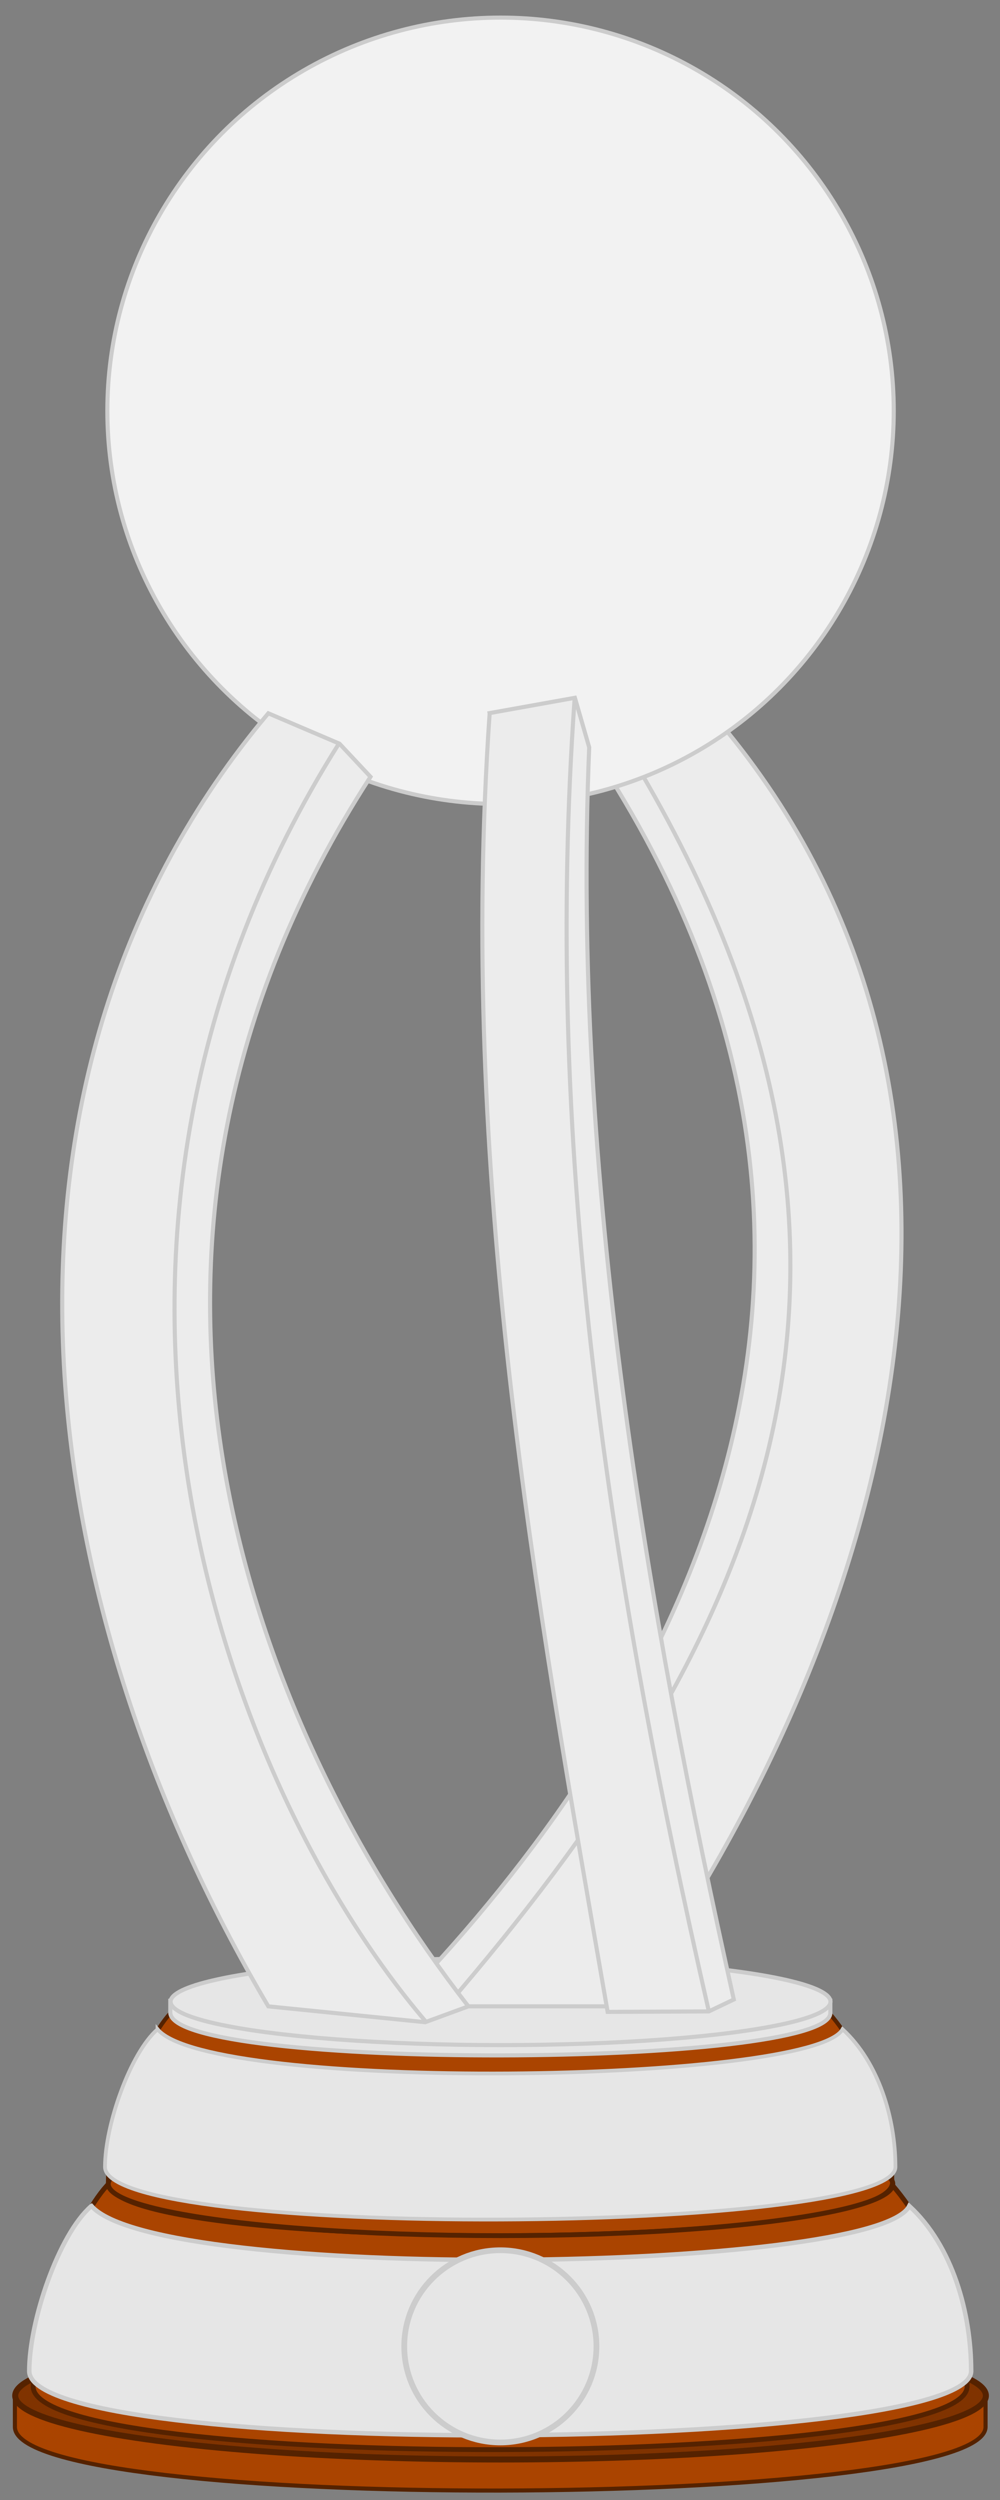
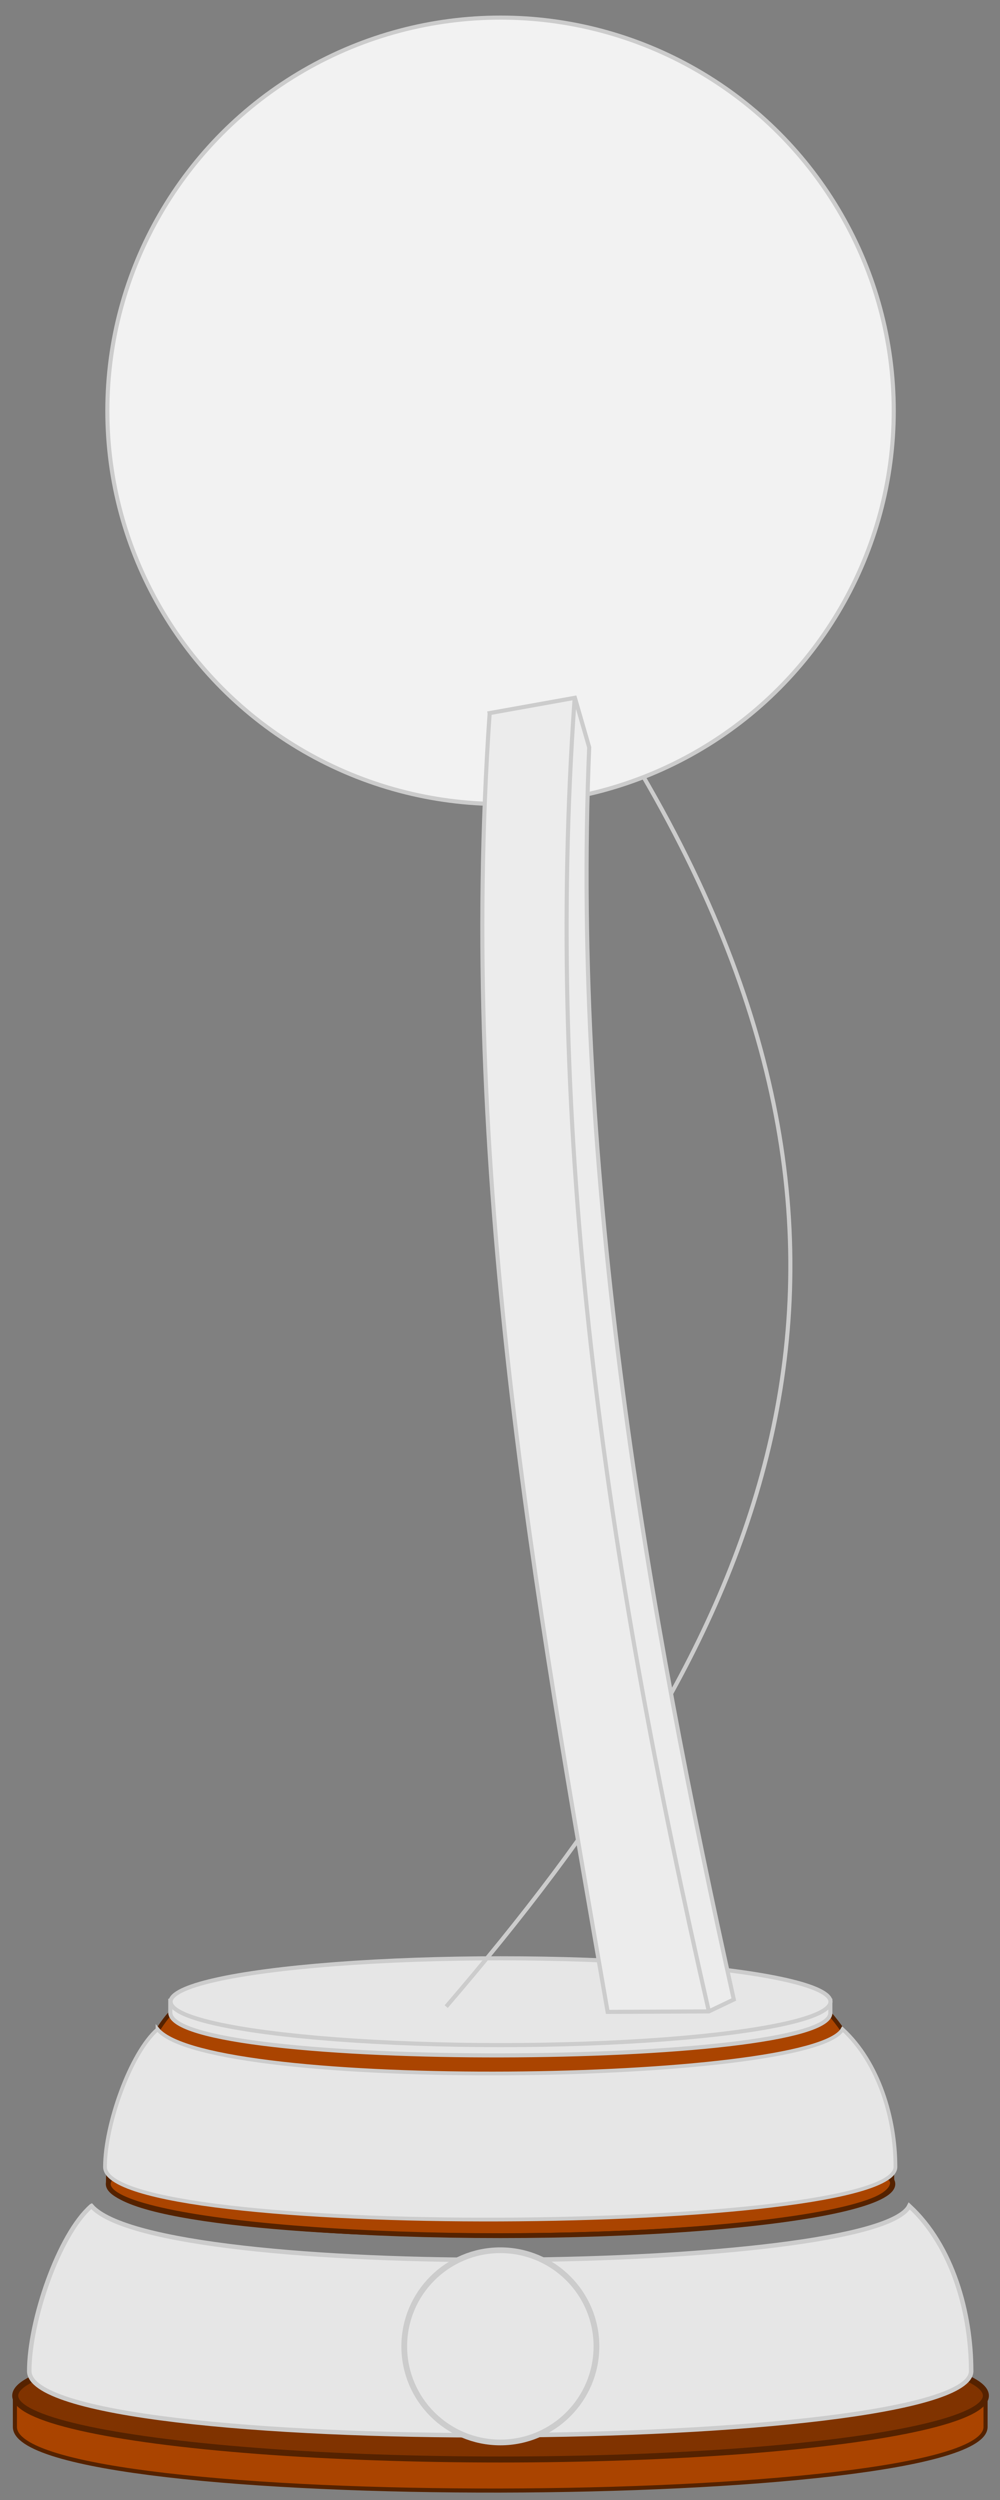
<svg xmlns="http://www.w3.org/2000/svg" xmlns:ns1="http://www.inkscape.org/namespaces/inkscape" xmlns:ns2="http://sodipodi.sourceforge.net/DTD/sodipodi-0.dtd" width="20" height="50" id="svg2" version="1.1" ns1:version="0.92.1 r15371" ns2:docname="OFC_Nations_Cup_(2012).svg">
  <rect width="100%" height="100%" fill="#808080" stroke="none" />
  <defs id="defs4" />
  <ns2:namedview id="base" pagecolor="#ffffff" bordercolor="#666666" borderopacity="1.0" ns1:pageopacity="0.0" ns1:pageshadow="2" ns1:zoom="17.3" ns1:cx="10" ns1:cy="25" ns1:document-units="px" ns1:current-layer="layer1" showgrid="false" ns1:window-width="1920" ns1:window-height="1017" ns1:window-x="-8" ns1:window-y="-8" ns1:window-maximized="1" units="px" />
  <g ns1:label="Livello 1" ns1:groupmode="layer" id="layer1" transform="translate(0,-1002.362)">
-     <path style="fill:#aa4400;stroke:#552200;stroke-width:0.082px;stroke-linecap:butt;stroke-linejoin:miter;stroke-opacity:1" d="m 0.298,1050.267 v 0.633 c 0,1.734 19.413,1.661 19.413,0 v -0.635 z" id="path3776" ns1:connector-curvature="0" ns2:nodetypes="ccccc" />
+     <path style="fill:#aa4400;stroke:#552200;stroke-width:0.082px;stroke-linecap:butt;stroke-linejoin:miter;stroke-opacity:1" d="m 0.298,1050.267 v 0.633 c 0,1.734 19.413,1.661 19.413,0 v -0.635 " id="path3776" ns1:connector-curvature="0" ns2:nodetypes="ccccc" />
    <ellipse style="fill:#803300;fill-opacity:1;stroke:#552200;stroke-width:0.12;stroke-linecap:round;stroke-linejoin:round;stroke-miterlimit:4;stroke-dasharray:none;stroke-opacity:1" id="path3768" cx="10.011" cy="1050.276" rx="9.707" ry="1.276" />
-     <path ns2:nodetypes="ccccc" ns1:connector-curvature="0" id="path3772" d="m 2.135,1046.078 c -0.628,0.692 -1.472,2.795 -1.472,4.014 0,1.72 18.679,1.647 18.679,0 0,-1.41 -0.651,-3.044 -1.485,-4.016 z" style="fill:#aa4400;stroke:#552200;stroke-width:0.097px;stroke-linecap:butt;stroke-linejoin:miter;stroke-opacity:1" />
    <path style="fill:#e6e6e6;stroke:#cccccc;stroke-width:0.09px;stroke-linecap:butt;stroke-linejoin:miter;stroke-opacity:1" d="m 1.827,1046.483 c -0.655,0.569 -1.242,2.298 -1.242,3.301 0,1.776 18.838,1.647 18.838,0 0,-1.16 -0.368,-2.503 -1.237,-3.302 -0.666,1.341 -15.017,1.533 -16.357,0 z" id="path3778" ns1:connector-curvature="0" ns2:nodetypes="cccccc" />
    <path style="fill:#aa4400;stroke:#552200;stroke-width:0.082px;stroke-linecap:butt;stroke-linejoin:miter;stroke-opacity:1" d="m 3.396,1042.639 c -0.527,0.581 -1.236,2.347 -1.236,3.37 0,1.444 15.684,1.383 15.684,0 0,-1.184 -0.547,-2.556 -1.247,-3.372 z" id="path3770" ns1:connector-curvature="0" ns2:nodetypes="ccccc" />
    <path style="fill:#e6e6e6;stroke:#cccccc;stroke-width:0.082px;stroke-linecap:butt;stroke-linejoin:miter;stroke-opacity:1" d="m 3.406,1042.617 c 0.027,1.162 13.228,1.112 13.201,0 v -0.24 H 3.406 c 0,0.08 0,0.16 0,0.24 z" id="path3764" ns1:connector-curvature="0" ns2:nodetypes="ccccc" />
    <ellipse style="fill:#e6e6e6;fill-opacity:1;stroke:#cccccc;stroke-width:0.082;stroke-linecap:round;stroke-linejoin:round;stroke-miterlimit:4;stroke-dasharray:none;stroke-opacity:1" id="path2990" cx="10.011" cy="1042.396" rx="6.599" ry="0.868" />
-     <path ns2:nodetypes="ccccc" ns1:connector-curvature="0" id="path3000" d="m 12.194,1017.898 2.043,-1.27 c 6.534,7.542 3.75,18.105 -1.747,25.861 H 7.917 C 12.735,1037.54 18.785,1028.43 12.194,1017.898 Z" style="fill:#ececec;stroke:#cccccc;stroke-width:0.082px;stroke-linecap:butt;stroke-linejoin:miter;stroke-opacity:1" />
    <path style="fill:none;stroke:#cccccc;stroke-width:0.082px;stroke-linecap:butt;stroke-linejoin:miter;stroke-opacity:1" d="m 12.684,1017.584 c 6.189,10.35 2.253,17.916 -3.76,24.91" id="path3004" ns1:connector-curvature="0" ns2:nodetypes="cc" />
    <ellipse id="path3766" style="fill:#803300;fill-opacity:0;stroke:#552200;stroke-width:0.097;stroke-linecap:round;stroke-linejoin:round;stroke-miterlimit:4;stroke-dasharray:none;stroke-opacity:1" cx="10.011" cy="1046.043" rx="7.846" ry="1.032" />
    <path ns2:nodetypes="ccccc" ns1:connector-curvature="0" id="path3780" d="m 3.151,1042.948 c -0.546,0.474 -1.051,1.916 -1.051,2.752 0,1.462 15.809,1.346 15.809,0 0,-0.967 -0.332,-2.087 -1.057,-2.753 -0.613,1.094 -12.654,1.263 -13.701,0 z" style="fill:#e6e6e6;stroke:#cccccc;stroke-width:0.075px;stroke-linecap:butt;stroke-linejoin:miter;stroke-opacity:1" />
    <circle style="fill:#f2f2f2;fill-opacity:1;stroke:#cccccc;stroke-width:0.082;stroke-linecap:round;stroke-linejoin:round;stroke-miterlimit:4;stroke-dasharray:none;stroke-opacity:1" id="path2996" cx="10.011" cy="1010.578" r="7.864" />
-     <path style="fill:#ececec;stroke:#cccccc;stroke-width:0.082px;stroke-linecap:butt;stroke-linejoin:miter;stroke-opacity:1" d="m 7.41,1017.898 -0.62,-0.662 -1.424,-0.608 c -6.115,7.269 -4.839,17.677 0,25.861 l 3.138,0.317 0.863,-0.317 c -4.455,-5.739 -7.993,-15.268 -1.957,-24.591 z" id="path2998" ns1:connector-curvature="0" ns2:nodetypes="ccccccc" />
-     <path style="fill:none;stroke:#cccccc;stroke-width:0.082px;stroke-linecap:butt;stroke-linejoin:miter;stroke-opacity:1" d="m 6.779,1017.233 c -6.228,9.884 -2.435,20.655 1.726,25.548" id="path3008" ns1:connector-curvature="0" ns2:nodetypes="cc" />
    <path style="fill:#ececec;stroke:#cccccc;stroke-width:0.082px;stroke-linecap:butt;stroke-linejoin:miter;stroke-opacity:1" d="m 9.792,1016.624 1.706,-0.306 0.286,0.991 c -0.359,8.561 1.177,17.34 2.892,25.043 l -0.499,0.238 -2.024,0.01 c -1.446,-8.334 -2.994,-16.875 -2.36,-25.971 z" id="path3002" ns1:connector-curvature="0" ns2:nodetypes="cccccccc" />
    <path style="fill:none;stroke:#cccccc;stroke-width:0.082px;stroke-linecap:butt;stroke-linejoin:miter;stroke-opacity:1" d="m 14.176,1042.586 c -2.077,-9.092 -3.302,-17.518 -2.683,-26.257" id="path3006" ns1:connector-curvature="0" ns2:nodetypes="cc" />
    <circle style="fill:#e6e6e6;fill-opacity:1;stroke:#cccccc;stroke-width:0.115;stroke-linecap:round;stroke-linejoin:round;stroke-miterlimit:4;stroke-dasharray:none;stroke-opacity:1" id="path3784" cx="10.007" cy="1049.289" r="1.922" />
  </g>
</svg>